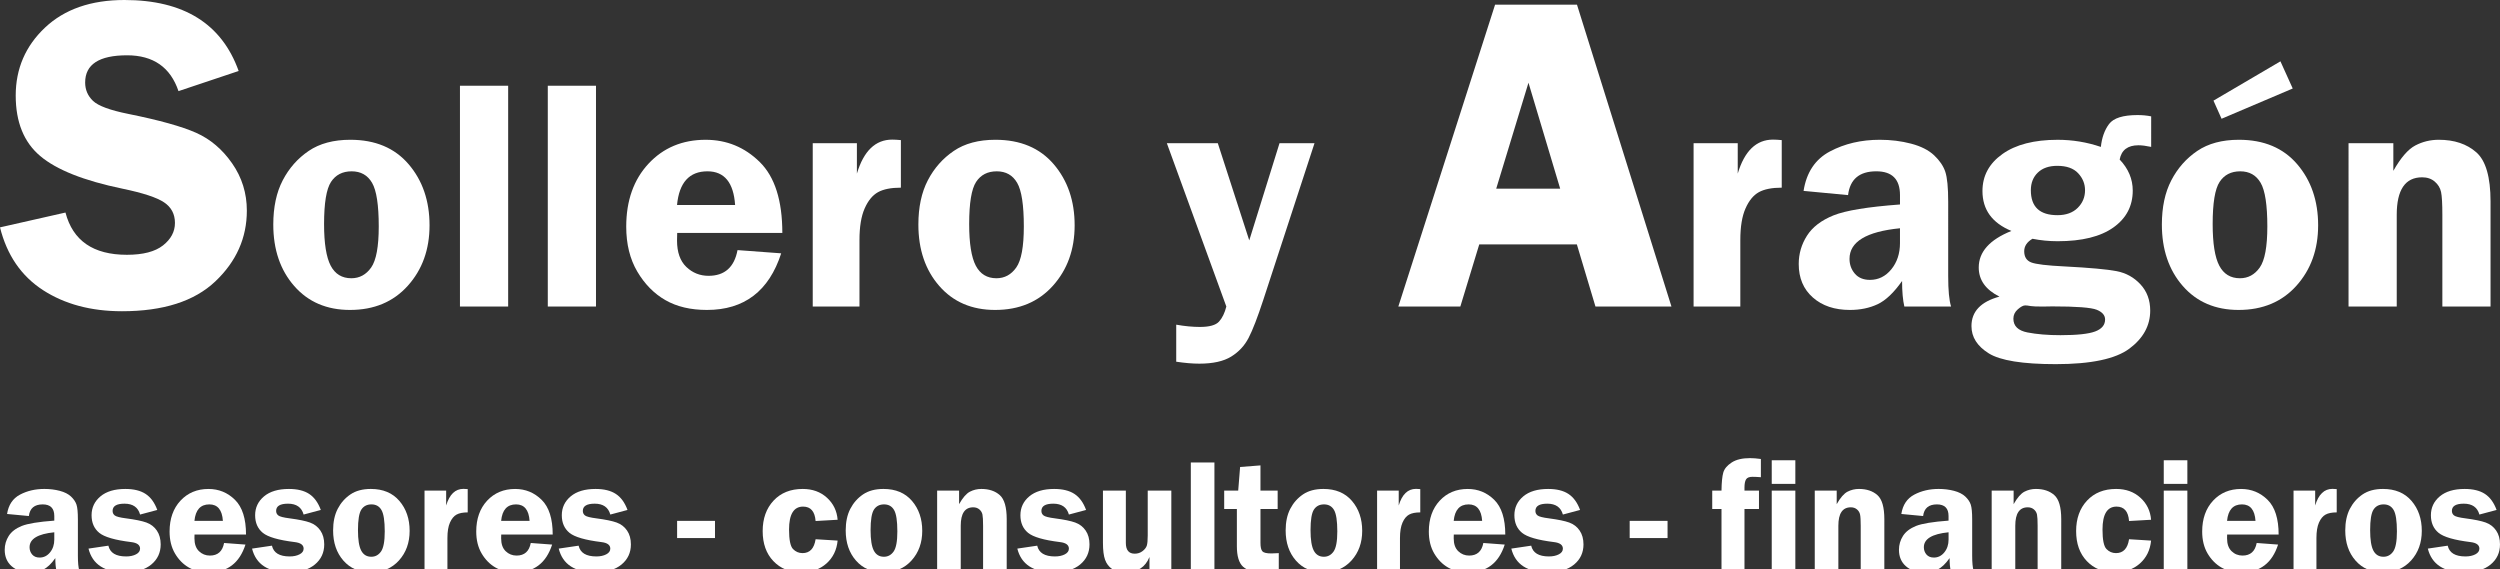
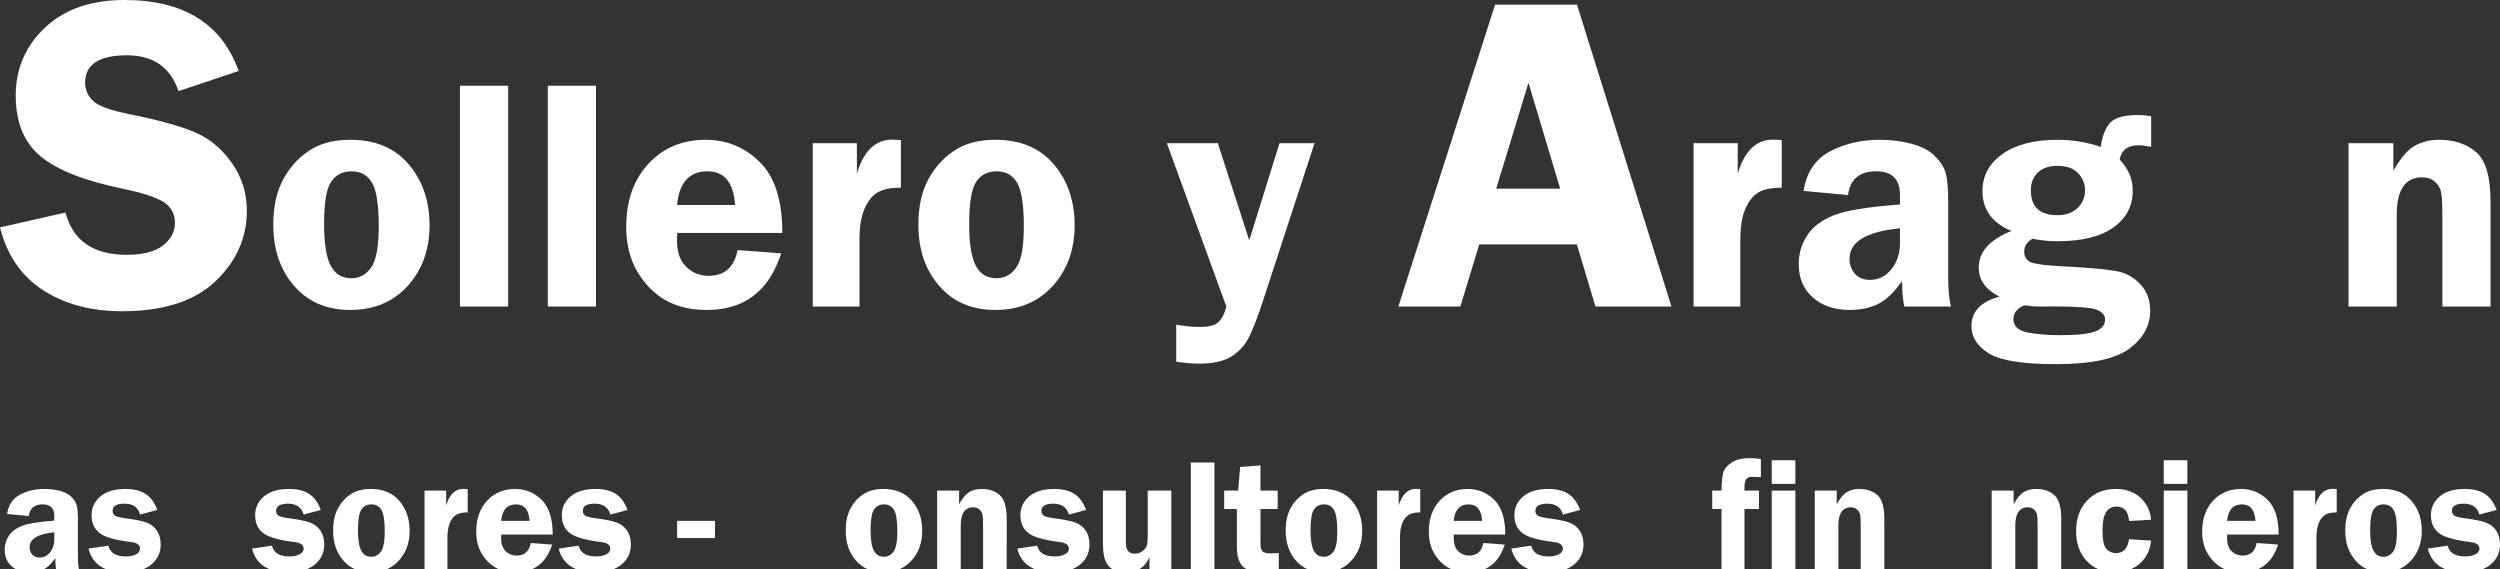
<svg xmlns="http://www.w3.org/2000/svg" version="1.1" id="Capa_1" x="0px" y="0px" width="221.016px" height="50.343px" viewBox="0 0 221.016 50.343" xml:space="preserve">
  <rect x="0" y="0" width="221.016" height="50.343" fill="#333333" stroke="none" />
  <g>
    <g>
      <path fill="#FFFFFF" d="M21.099,6.276l-5.319,1.78c-0.715-2.111-2.23-3.167-4.545-3.167c-2.471,0-3.707,0.802-3.707,2.405    c0,0.639,0.23,1.18,0.693,1.624c0.462,0.443,1.507,0.828,3.134,1.155c2.721,0.549,4.712,1.104,5.975,1.664    c1.263,0.561,2.327,1.463,3.193,2.707c0.866,1.245,1.299,2.636,1.299,4.175c0,2.41-0.928,4.496-2.784,6.256    c-1.856,1.76-4.607,2.64-8.254,2.64c-2.736,0-5.063-0.623-6.985-1.868C1.878,24.401,0.612,22.552,0,20.101l5.788-1.311    c0.651,2.491,2.459,3.735,5.425,3.735c1.431,0,2.498-0.276,3.2-0.831c0.702-0.554,1.054-1.215,1.054-1.984    c0-0.782-0.319-1.389-0.957-1.818c-0.638-0.431-1.868-0.835-3.69-1.214c-3.397-0.704-5.819-1.665-7.264-2.885    c-1.445-1.219-2.167-3.001-2.167-5.347c0-2.373,0.862-4.374,2.587-6.003C5.702,0.815,8.043,0,11,0    C16.234,0,19.601,2.092,21.099,6.276z" />
      <path fill="#FFFFFF" d="M30.974,12.357c2.2,0,3.916,0.721,5.149,2.16s1.851,3.241,1.851,5.405c0,2.137-0.641,3.916-1.922,5.342    s-2.983,2.137-5.107,2.137c-2.057,0-3.702-0.704-4.935-2.116c-1.234-1.41-1.85-3.221-1.85-5.434c0-1.535,0.278-2.839,0.835-3.91    c0.558-1.073,1.322-1.938,2.293-2.597C28.259,12.686,29.488,12.357,30.974,12.357z M31.088,15.146    c-0.808,0-1.416,0.313-1.825,0.937c-0.409,0.625-0.613,1.867-0.613,3.726c0,1.707,0.195,2.932,0.584,3.676    c0.39,0.743,0.999,1.114,1.826,1.114c0.722,0,1.307-0.316,1.754-0.95c0.446-0.634,0.67-1.843,0.67-3.626    c0-1.896-0.197-3.184-0.591-3.86C32.498,15.484,31.896,15.146,31.088,15.146z" />
      <path fill="#FFFFFF" d="M40.663,27.102V7.582h4.261v19.52H40.663z" />
      <path fill="#FFFFFF" d="M48.428,27.102V7.582h4.261v19.52H48.428z" />
      <path fill="#FFFFFF" d="M69.163,20.595h-9.295c-0.009,0.257-0.014,0.481-0.014,0.672c0,1.029,0.274,1.807,0.822,2.332    c0.548,0.523,1.204,0.785,1.966,0.785c1.42,0,2.274-0.758,2.56-2.273l3.861,0.285c-1.078,3.337-3.266,5.005-6.564,5.005    c-1.439,0-2.662-0.287-3.668-0.864c-1.006-0.576-1.835-1.418-2.488-2.523c-0.653-1.107-0.98-2.432-0.98-3.976    c0-2.298,0.656-4.153,1.966-5.563c1.311-1.41,2.997-2.117,5.056-2.117c1.858,0,3.453,0.656,4.783,1.967    C68.498,15.634,69.163,17.725,69.163,20.595z M59.854,18.121h5.134c-0.134-1.982-0.948-2.975-2.445-2.975    C60.94,15.146,60.044,16.138,59.854,18.121z" />
      <path fill="#FFFFFF" d="M75.984,27.102h-4.133V12.658h3.904v2.689c0.601-2.003,1.639-3.004,3.117-3.004    c0.209,0,0.467,0.014,0.772,0.043v4.204c-0.868,0-1.542,0.134-2.023,0.4c-0.482,0.268-0.875,0.747-1.18,1.438    c-0.305,0.689-0.458,1.622-0.458,2.794V27.102z" />
      <path fill="#FFFFFF" d="M88.004,12.357c2.2,0,3.917,0.721,5.15,2.16c1.233,1.439,1.851,3.241,1.851,5.405    c0,2.137-0.642,3.916-1.922,5.342c-1.281,1.426-2.984,2.137-5.107,2.137c-2.057,0-3.702-0.704-4.936-2.116    c-1.233-1.41-1.85-3.221-1.85-5.434c0-1.535,0.279-2.839,0.835-3.91c0.557-1.073,1.322-1.938,2.293-2.597    S86.519,12.357,88.004,12.357z M88.119,15.146c-0.808,0-1.417,0.313-1.825,0.937c-0.409,0.625-0.613,1.867-0.613,3.726    c0,1.707,0.195,2.932,0.584,3.676c0.39,0.743,0.998,1.114,1.826,1.114c0.722,0,1.306-0.316,1.753-0.95    c0.447-0.634,0.669-1.843,0.669-3.626c0-1.896-0.197-3.184-0.591-3.86C89.528,15.484,88.926,15.146,88.119,15.146z" />
      <path fill="#FFFFFF" d="M116.212,12.658l-4.529,13.856c-0.506,1.544-0.938,2.662-1.296,3.353c-0.357,0.691-0.873,1.246-1.545,1.66    c-0.673,0.415-1.61,0.623-2.811,0.623c-0.601,0-1.283-0.058-2.045-0.173v-3.273c0.754,0.134,1.453,0.2,2.093,0.2    c0.841,0,1.405-0.157,1.691-0.473c0.287-0.315,0.502-0.759,0.646-1.332l-5.26-14.441h4.505l2.781,8.595l2.676-8.595H116.212z" />
      <path fill="#FFFFFF" d="M139.414,0.41l8.354,26.692h-6.719l-1.645-5.496h-8.629l-1.673,5.496h-5.482l8.555-26.692H139.414z     M132.275,16.679h5.655l-2.803-9.366L132.275,16.679z" />
      <path fill="#FFFFFF" d="M153.856,27.102h-4.132V12.658h3.903v2.689c0.6-2.003,1.64-3.004,3.117-3.004    c0.21,0,0.467,0.014,0.773,0.043v4.204c-0.867,0-1.542,0.134-2.024,0.4c-0.481,0.268-0.875,0.747-1.179,1.438    c-0.306,0.689-0.458,1.622-0.458,2.794V27.102z" />
      <path fill="#FFFFFF" d="M172.489,27.102h-4.132c-0.133-0.573-0.201-1.326-0.201-2.261c-0.723,1.03-1.444,1.715-2.163,2.054    c-0.718,0.337-1.534,0.506-2.448,0.506c-1.352,0-2.444-0.365-3.276-1.1c-0.834-0.734-1.25-1.722-1.25-2.961    c0-0.905,0.243-1.74,0.729-2.502c0.485-0.764,1.266-1.36,2.34-1.795c1.077-0.435,3.037-0.755,5.883-0.966v-0.829    c0-1.402-0.698-2.103-2.096-2.103c-1.492,0-2.324,0.7-2.495,2.103l-3.933-0.372c0.258-1.64,1.035-2.803,2.332-3.489    c1.296-0.687,2.764-1.03,4.404-1.03c0.982,0,1.906,0.115,2.774,0.344c0.869,0.229,1.544,0.572,2.032,1.029    c0.485,0.458,0.814,0.942,0.986,1.452c0.171,0.51,0.258,1.398,0.258,2.667V24.4C172.232,25.658,172.317,26.558,172.489,27.102z     M167.97,20.18c-2.975,0.295-4.461,1.196-4.461,2.703c0,0.505,0.156,0.941,0.47,1.308c0.314,0.368,0.761,0.552,1.34,0.552    c0.751,0,1.38-0.313,1.889-0.937c0.507-0.625,0.762-1.396,0.762-2.311V20.18z" />
      <path fill="#FFFFFF" d="M190.18,12.987c-0.449-0.096-0.826-0.144-1.131-0.144c-0.942,0-1.496,0.421-1.658,1.26    c0.772,0.81,1.157,1.725,1.157,2.745c0,1.363-0.569,2.45-1.709,3.26c-1.139,0.812-2.78,1.217-4.926,1.217    c-0.762,0-1.506-0.072-2.231-0.217c-0.486,0.286-0.729,0.653-0.729,1.102c0,0.496,0.204,0.826,0.614,0.987    c0.41,0.162,1.398,0.282,2.961,0.357c2.221,0.115,3.752,0.254,4.59,0.416c0.84,0.161,1.545,0.553,2.117,1.173    c0.571,0.619,0.857,1.391,0.857,2.316c0,1.325-0.613,2.445-1.837,3.359c-1.226,0.916-3.396,1.374-6.514,1.374    c-2.927,0-4.9-0.318-5.92-0.952c-1.021-0.636-1.531-1.438-1.531-2.413c0-1.288,0.824-2.156,2.474-2.605    c-1.22-0.61-1.831-1.468-1.831-2.574c0-1.382,0.963-2.46,2.889-3.232c-1.707-0.704-2.56-1.881-2.56-3.528    c0-1.344,0.588-2.434,1.766-3.272c1.177-0.838,2.805-1.258,4.883-1.258c1.315,0,2.589,0.211,3.818,0.63    c0.087-0.819,0.328-1.494,0.723-2.022c0.395-0.53,1.236-0.794,2.523-0.794c0.42,0,0.82,0.037,1.202,0.114V12.987z M179.04,27    c-0.172,0-0.389,0.115-0.65,0.344c-0.263,0.229-0.394,0.506-0.394,0.829c0,0.648,0.414,1.054,1.245,1.217    c0.829,0.162,1.801,0.242,2.917,0.242c1.458,0,2.48-0.108,3.066-0.328c0.586-0.221,0.88-0.573,0.88-1.059    c0-0.372-0.246-0.658-0.736-0.858c-0.492-0.2-1.801-0.299-3.926-0.299l-0.858,0.014c-0.524,0-0.877-0.014-1.058-0.043    C179.325,27.02,179.163,27,179.04,27z M181.878,14.661c-0.731,0-1.304,0.197-1.718,0.594c-0.413,0.396-0.62,0.917-0.62,1.564    c0,1.47,0.783,2.204,2.352,2.204c0.76,0,1.357-0.216,1.79-0.646c0.432-0.428,0.649-0.948,0.649-1.559    c0-0.572-0.206-1.074-0.614-1.508C183.309,14.876,182.696,14.661,181.878,14.661z" />
-       <path fill="#FFFFFF" d="M197.937,12.357c2.201,0,3.917,0.721,5.15,2.16s1.851,3.241,1.851,5.405c0,2.137-0.642,3.916-1.922,5.342    c-1.281,1.426-2.983,2.137-5.107,2.137c-2.057,0-3.702-0.704-4.936-2.116c-1.233-1.41-1.85-3.221-1.85-5.434    c0-1.535,0.277-2.839,0.835-3.91c0.558-1.073,1.322-1.938,2.293-2.597C195.223,12.686,196.451,12.357,197.937,12.357z     M198.051,15.146c-0.808,0-1.416,0.313-1.824,0.937c-0.41,0.625-0.613,1.867-0.613,3.726c0,1.707,0.194,2.932,0.584,3.676    c0.39,0.743,0.998,1.114,1.826,1.114c0.721,0,1.306-0.316,1.753-0.95s0.67-1.843,0.67-3.626c0-1.896-0.197-3.184-0.592-3.86    C199.46,15.484,198.859,15.146,198.051,15.146z M201.605,5.422l1.087,2.402l-6.292,2.675l-0.715-1.602L201.605,5.422z" />
      <path fill="#FFFFFF" d="M220.181,27.102h-4.261v-8.108c0-0.982-0.038-1.654-0.114-2.018c-0.077-0.361-0.263-0.669-0.559-0.922    c-0.295-0.252-0.667-0.379-1.115-0.379c-1.497,0-2.245,1.105-2.245,3.318v8.108h-4.261V12.658h3.961v2.445    c0.657-1.163,1.306-1.911,1.945-2.244c0.638-0.334,1.329-0.502,2.072-0.502c1.374,0,2.479,0.37,3.318,1.109    c0.839,0.739,1.258,2.19,1.258,4.354V27.102z" />
    </g>
    <g>
      <path fill="#FFFFFF" d="M7.013,50.448H4.989c-0.066-0.281-0.098-0.649-0.098-1.107c-0.354,0.504-0.708,0.84-1.06,1.005    c-0.351,0.166-0.751,0.249-1.199,0.249c-0.662,0-1.197-0.18-1.605-0.539c-0.408-0.359-0.611-0.844-0.611-1.45    c0-0.443,0.119-0.852,0.356-1.226c0.238-0.373,0.62-0.667,1.147-0.88c0.527-0.212,1.487-0.37,2.881-0.473v-0.406    c0-0.687-0.343-1.029-1.027-1.029c-0.73,0-1.138,0.343-1.222,1.029l-1.926-0.182c0.125-0.804,0.506-1.373,1.142-1.709    c0.635-0.337,1.354-0.504,2.157-0.504c0.481,0,0.934,0.056,1.359,0.167c0.425,0.113,0.756,0.281,0.995,0.504    c0.238,0.225,0.399,0.462,0.483,0.712c0.084,0.25,0.125,0.686,0.125,1.307v3.207C6.886,49.74,6.929,50.181,7.013,50.448z     M4.8,47.057c-1.457,0.145-2.186,0.585-2.186,1.323c0,0.248,0.077,0.461,0.23,0.642c0.154,0.179,0.373,0.27,0.657,0.27    c0.368,0,0.676-0.153,0.925-0.46C4.675,48.527,4.8,48.15,4.8,47.701V47.057z" />
      <path fill="#FFFFFF" d="M13.905,45.083l-1.52,0.406c-0.178-0.641-0.637-0.961-1.38-0.961c-0.701,0-1.051,0.213-1.051,0.64    c0,0.168,0.064,0.302,0.192,0.402c0.128,0.102,0.463,0.187,1.005,0.256c0.808,0.106,1.406,0.229,1.793,0.369    c0.388,0.141,0.695,0.377,0.921,0.708s0.34,0.739,0.34,1.227c0,0.728-0.277,1.32-0.831,1.778    c-0.553,0.457-1.327,0.687-2.322,0.687c-1.802,0-2.879-0.698-3.229-2.095l1.758-0.259c0.145,0.636,0.667,0.952,1.569,0.952    c0.346,0,0.637-0.062,0.875-0.187c0.238-0.123,0.357-0.291,0.357-0.501c0-0.327-0.264-0.521-0.792-0.582    c-1.429-0.176-2.369-0.449-2.819-0.82c-0.451-0.372-0.676-0.889-0.676-1.552c0-0.673,0.261-1.228,0.785-1.668    c0.523-0.438,1.255-0.657,2.199-0.657c0.748,0,1.345,0.146,1.793,0.44C13.324,43.961,13.667,44.433,13.905,45.083z" />
-       <path fill="#FFFFFF" d="M21.75,47.259h-4.553c-0.004,0.127-0.007,0.236-0.007,0.33c0,0.504,0.134,0.884,0.403,1.142    c0.269,0.257,0.589,0.385,0.963,0.385c0.696,0,1.114-0.371,1.254-1.113l1.891,0.141c-0.528,1.634-1.6,2.451-3.215,2.451    c-0.705,0-1.304-0.141-1.796-0.424c-0.493-0.283-0.899-0.694-1.219-1.236c-0.319-0.542-0.479-1.19-0.479-1.946    c0-1.126,0.321-2.035,0.963-2.727c0.642-0.689,1.467-1.035,2.476-1.035c0.91,0,1.691,0.321,2.343,0.962    C21.424,44.831,21.75,45.855,21.75,47.259z M17.19,46.048h2.515c-0.065-0.971-0.464-1.457-1.198-1.457    C17.723,44.591,17.284,45.078,17.19,46.048z" />
      <path fill="#FFFFFF" d="M28.362,45.083l-1.52,0.406c-0.177-0.641-0.638-0.961-1.38-0.961c-0.7,0-1.05,0.213-1.05,0.64    c0,0.168,0.064,0.302,0.193,0.402c0.128,0.102,0.463,0.187,1.005,0.256c0.808,0.106,1.405,0.229,1.793,0.369    c0.387,0.141,0.695,0.377,0.921,0.708c0.227,0.331,0.34,0.739,0.34,1.227c0,0.728-0.276,1.32-0.83,1.778    c-0.554,0.457-1.328,0.687-2.322,0.687c-1.803,0-2.879-0.698-3.229-2.095l1.758-0.259c0.145,0.636,0.667,0.952,1.569,0.952    c0.346,0,0.637-0.062,0.875-0.187c0.238-0.123,0.357-0.291,0.357-0.501c0-0.327-0.264-0.521-0.792-0.582    c-1.429-0.176-2.369-0.449-2.819-0.82c-0.451-0.372-0.676-0.889-0.676-1.552c0-0.673,0.262-1.228,0.785-1.668    c0.523-0.438,1.256-0.657,2.2-0.657c0.747,0,1.345,0.146,1.793,0.44C27.78,43.961,28.124,44.433,28.362,45.083z" />
      <path fill="#FFFFFF" d="M32.786,43.226c1.077,0,1.918,0.353,2.522,1.058c0.604,0.704,0.906,1.588,0.906,2.646    c0,1.047-0.313,1.918-0.941,2.616c-0.627,0.698-1.461,1.048-2.501,1.048c-1.007,0-1.813-0.346-2.417-1.037    s-0.906-1.578-0.906-2.662c0-0.751,0.136-1.39,0.409-1.915c0.272-0.525,0.647-0.949,1.123-1.271    C31.456,43.386,32.058,43.226,32.786,43.226z M32.841,44.591c-0.396,0-0.693,0.153-0.894,0.458c-0.2,0.307-0.3,0.915-0.3,1.825    c0,0.836,0.095,1.437,0.286,1.801s0.489,0.546,0.894,0.546c0.354,0,0.64-0.155,0.859-0.466c0.219-0.311,0.328-0.902,0.328-1.775    c0-0.93-0.097-1.561-0.29-1.891C33.532,44.757,33.237,44.591,32.841,44.591z" />
      <path fill="#FFFFFF" d="M39.555,50.448h-2.024v-7.075h1.912v1.317c0.294-0.981,0.804-1.471,1.527-1.471    c0.103,0,0.229,0.007,0.378,0.021v2.059c-0.425,0-0.755,0.065-0.991,0.197c-0.236,0.13-0.428,0.365-0.578,0.704    c-0.15,0.337-0.224,0.795-0.224,1.368V50.448z" />
      <path fill="#FFFFFF" d="M48.863,47.259h-4.552c-0.004,0.127-0.007,0.236-0.007,0.33c0,0.504,0.134,0.884,0.402,1.142    c0.269,0.257,0.59,0.385,0.963,0.385c0.695,0,1.114-0.371,1.253-1.113l1.891,0.141c-0.528,1.634-1.599,2.451-3.215,2.451    c-0.705,0-1.304-0.141-1.796-0.424c-0.493-0.283-0.899-0.694-1.219-1.236c-0.32-0.542-0.48-1.19-0.48-1.946    c0-1.126,0.321-2.035,0.963-2.727c0.643-0.689,1.468-1.035,2.476-1.035c0.911,0,1.692,0.321,2.343,0.962    C48.538,44.831,48.863,45.855,48.863,47.259z M44.304,46.048h2.515c-0.066-0.971-0.465-1.457-1.198-1.457    C44.836,44.591,44.397,45.078,44.304,46.048z" />
      <path fill="#FFFFFF" d="M55.476,45.083l-1.52,0.406c-0.178-0.641-0.637-0.961-1.38-0.961c-0.701,0-1.051,0.213-1.051,0.64    c0,0.168,0.064,0.302,0.192,0.402c0.128,0.102,0.463,0.187,1.005,0.256c0.808,0.106,1.406,0.229,1.793,0.369    c0.388,0.141,0.695,0.377,0.921,0.708c0.226,0.331,0.339,0.739,0.339,1.227c0,0.728-0.276,1.32-0.83,1.778    c-0.553,0.457-1.327,0.687-2.322,0.687c-1.802,0-2.879-0.698-3.229-2.095l1.758-0.259c0.145,0.636,0.668,0.952,1.569,0.952    c0.345,0,0.637-0.062,0.875-0.187c0.238-0.123,0.357-0.291,0.357-0.501c0-0.327-0.264-0.521-0.792-0.582    c-1.429-0.176-2.369-0.449-2.819-0.82c-0.451-0.372-0.676-0.889-0.676-1.552c0-0.673,0.261-1.228,0.784-1.668    c0.523-0.438,1.256-0.657,2.199-0.657c0.747,0,1.345,0.146,1.793,0.44C54.895,43.961,55.238,44.433,55.476,45.083z" />
      <path fill="#FFFFFF" d="M59.861,46.048h3.348v1.52h-3.348V46.048z" />
-       <path fill="#FFFFFF" d="M74.051,47.792c-0.08,0.836-0.41,1.512-0.991,2.027c-0.582,0.516-1.332,0.774-2.252,0.774    c-0.999,0-1.813-0.331-2.441-0.992c-0.628-0.659-0.942-1.544-0.942-2.65s0.321-2.005,0.963-2.693    c0.643-0.688,1.5-1.032,2.574-1.032c0.864,0,1.58,0.258,2.147,0.777c0.567,0.518,0.881,1.167,0.942,1.947l-1.947,0.111    c-0.066-0.85-0.435-1.274-1.107-1.274c-0.826,0-1.24,0.678-1.24,2.031c0,0.9,0.116,1.474,0.347,1.717    c0.231,0.241,0.513,0.364,0.845,0.364c0.644,0,1.029-0.41,1.156-1.227L74.051,47.792z" />
      <path fill="#FFFFFF" d="M78.104,43.226c1.078,0,1.918,0.353,2.522,1.058c0.604,0.704,0.906,1.588,0.906,2.646    c0,1.047-0.314,1.918-0.942,2.616c-0.626,0.698-1.461,1.048-2.501,1.048c-1.007,0-1.813-0.346-2.417-1.037    s-0.906-1.578-0.906-2.662c0-0.751,0.136-1.39,0.409-1.915s0.647-0.949,1.123-1.271S77.376,43.226,78.104,43.226z M78.159,44.591    c-0.396,0-0.694,0.153-0.894,0.458c-0.2,0.307-0.3,0.915-0.3,1.825c0,0.836,0.095,1.437,0.286,1.801s0.489,0.546,0.894,0.546    c0.354,0,0.64-0.155,0.859-0.466c0.219-0.311,0.328-0.902,0.328-1.775c0-0.93-0.097-1.561-0.29-1.891    C78.849,44.757,78.555,44.591,78.159,44.591z" />
      <path fill="#FFFFFF" d="M88.998,50.448h-2.087v-3.973c0-0.48-0.019-0.81-0.056-0.986c-0.038-0.179-0.128-0.329-0.273-0.453    c-0.145-0.123-0.327-0.186-0.546-0.186c-0.733,0-1.1,0.542-1.1,1.625v3.973h-2.087v-7.075h1.94v1.197    c0.322-0.569,0.64-0.936,0.953-1.1c0.313-0.163,0.651-0.244,1.016-0.244c0.672,0,1.214,0.18,1.625,0.542s0.616,1.073,0.616,2.134    V50.448z" />
      <path fill="#FFFFFF" d="M96.017,45.083l-1.52,0.406c-0.177-0.641-0.637-0.961-1.38-0.961c-0.7,0-1.051,0.213-1.051,0.64    c0,0.168,0.064,0.302,0.193,0.402c0.128,0.102,0.463,0.187,1.005,0.256c0.808,0.106,1.405,0.229,1.793,0.369    c0.388,0.141,0.695,0.377,0.921,0.708c0.227,0.331,0.34,0.739,0.34,1.227c0,0.728-0.277,1.32-0.83,1.778    c-0.554,0.457-1.328,0.687-2.322,0.687c-1.802,0-2.879-0.698-3.229-2.095l1.758-0.259c0.145,0.636,0.668,0.952,1.569,0.952    c0.345,0,0.637-0.062,0.875-0.187c0.238-0.123,0.357-0.291,0.357-0.501c0-0.327-0.264-0.521-0.792-0.582    c-1.429-0.176-2.368-0.449-2.819-0.82c-0.45-0.372-0.675-0.889-0.675-1.552c0-0.673,0.261-1.228,0.784-1.668    c0.522-0.438,1.256-0.657,2.199-0.657c0.747,0,1.345,0.146,1.793,0.44C95.435,43.961,95.779,44.433,96.017,45.083z" />
      <path fill="#FFFFFF" d="M103.553,43.373v7.075h-1.933v-1.206c-0.364,0.902-1.06,1.353-2.087,1.353    c-0.532,0-0.941-0.099-1.226-0.298c-0.285-0.198-0.489-0.47-0.613-0.813c-0.124-0.344-0.186-0.839-0.186-1.488v-4.623h2.024v4.623    c0,0.635,0.262,0.953,0.784,0.953c0.267,0,0.498-0.077,0.694-0.229s0.321-0.314,0.375-0.486c0.054-0.174,0.081-0.469,0.081-0.89    v-3.972H103.553z" />
      <path fill="#FFFFFF" d="M105.276,50.448v-9.562h2.087v9.562H105.276z" />
      <path fill="#FFFFFF" d="M111.434,44.998v2.99c0,0.374,0.055,0.624,0.167,0.75c0.112,0.126,0.375,0.189,0.788,0.189    c0.191,0,0.412-0.009,0.663-0.027v1.548c-0.607,0.103-1.043,0.153-1.31,0.153c-0.869,0-1.485-0.166-1.849-0.5    s-0.546-0.938-0.546-1.812v-3.292h-1.121v-1.625h1.239l0.168-2.087l1.8-0.141v2.228h1.52v1.625H111.434z" />
      <path fill="#FFFFFF" d="M116.999,43.226c1.078,0,1.918,0.353,2.522,1.058c0.604,0.704,0.906,1.588,0.906,2.646    c0,1.047-0.314,1.918-0.941,2.616c-0.628,0.698-1.462,1.048-2.502,1.048c-1.007,0-1.814-0.346-2.418-1.037    c-0.604-0.691-0.906-1.578-0.906-2.662c0-0.751,0.137-1.39,0.409-1.915c0.273-0.525,0.647-0.949,1.123-1.271    C115.669,43.386,116.27,43.226,116.999,43.226z M117.054,44.591c-0.396,0-0.694,0.153-0.894,0.458    c-0.202,0.307-0.3,0.915-0.3,1.825c0,0.836,0.095,1.437,0.286,1.801s0.489,0.546,0.894,0.546c0.354,0,0.64-0.155,0.859-0.466    c0.218-0.311,0.328-0.902,0.328-1.775c0-0.93-0.097-1.561-0.289-1.891C117.745,44.757,117.45,44.591,117.054,44.591z" />
      <path fill="#FFFFFF" d="M123.768,50.448h-2.024v-7.075h1.912v1.317c0.294-0.981,0.803-1.471,1.527-1.471    c0.103,0,0.229,0.007,0.378,0.021v2.059c-0.425,0-0.755,0.065-0.992,0.197c-0.236,0.13-0.428,0.365-0.578,0.704    c-0.149,0.337-0.224,0.795-0.224,1.368V50.448z" />
      <path fill="#FFFFFF" d="M133.077,47.259h-4.553c-0.004,0.127-0.007,0.236-0.007,0.33c0,0.504,0.134,0.884,0.403,1.142    c0.269,0.257,0.589,0.385,0.963,0.385c0.696,0,1.114-0.371,1.254-1.113l1.891,0.141c-0.527,1.634-1.6,2.451-3.215,2.451    c-0.705,0-1.304-0.141-1.797-0.424c-0.492-0.283-0.898-0.694-1.219-1.236c-0.32-0.542-0.479-1.19-0.479-1.946    c0-1.126,0.321-2.035,0.963-2.727c0.642-0.689,1.467-1.035,2.476-1.035c0.911,0,1.692,0.321,2.344,0.962    C132.751,44.831,133.077,45.855,133.077,47.259z M128.517,46.048h2.515c-0.065-0.971-0.465-1.457-1.198-1.457    C129.049,44.591,128.61,45.078,128.517,46.048z" />
      <path fill="#FFFFFF" d="M139.689,45.083l-1.52,0.406c-0.178-0.641-0.637-0.961-1.38-0.961c-0.7,0-1.05,0.213-1.05,0.64    c0,0.168,0.064,0.302,0.192,0.402c0.128,0.102,0.463,0.187,1.005,0.256c0.808,0.106,1.406,0.229,1.793,0.369    c0.388,0.141,0.695,0.377,0.921,0.708s0.34,0.739,0.34,1.227c0,0.728-0.277,1.32-0.83,1.778c-0.553,0.457-1.327,0.687-2.322,0.687    c-1.802,0-2.879-0.698-3.229-2.095l1.758-0.259c0.145,0.636,0.667,0.952,1.569,0.952c0.346,0,0.638-0.062,0.875-0.187    c0.239-0.123,0.357-0.291,0.357-0.501c0-0.327-0.264-0.521-0.792-0.582c-1.429-0.176-2.369-0.449-2.819-0.82    c-0.451-0.372-0.676-0.889-0.676-1.552c0-0.673,0.261-1.228,0.785-1.668c0.523-0.438,1.256-0.657,2.2-0.657    c0.747,0,1.345,0.146,1.792,0.44C139.107,43.961,139.451,44.433,139.689,45.083z" />
-       <path fill="#FFFFFF" d="M144.074,46.048h3.348v1.52h-3.348V46.048z" />
+       <path fill="#FFFFFF" d="M144.074,46.048h3.348v1.52V46.048z" />
      <path fill="#FFFFFF" d="M154.223,44.998v5.45h-2.031v-5.45h-0.82v-1.625h0.82c0.009-0.729,0.062-1.26,0.157-1.594    c0.096-0.334,0.342-0.631,0.739-0.889c0.397-0.26,0.937-0.389,1.619-0.389c0.28,0,0.602,0.025,0.966,0.076v1.611    c-0.299-0.023-0.546-0.035-0.742-0.035c-0.285,0-0.475,0.074-0.567,0.225c-0.094,0.149-0.141,0.393-0.141,0.728v0.267h1.282v1.625    H154.223z" />
      <path fill="#FFFFFF" d="M158.72,40.69v2.088h-2.087V40.69H158.72z M158.72,43.373v7.075h-2.087v-7.075H158.72z" />
      <path fill="#FFFFFF" d="M166.586,50.448h-2.087v-3.973c0-0.48-0.019-0.81-0.057-0.986c-0.037-0.179-0.128-0.329-0.273-0.453    c-0.145-0.123-0.327-0.186-0.546-0.186c-0.733,0-1.1,0.542-1.1,1.625v3.973h-2.087v-7.075h1.94v1.197    c0.322-0.569,0.64-0.936,0.953-1.1c0.313-0.163,0.651-0.244,1.016-0.244c0.672,0,1.214,0.18,1.625,0.542    c0.412,0.362,0.617,1.073,0.617,2.134V50.448z" />
-       <path fill="#FFFFFF" d="M174.479,50.448h-2.024c-0.065-0.281-0.098-0.649-0.098-1.107c-0.355,0.504-0.708,0.84-1.061,1.005    c-0.351,0.166-0.751,0.249-1.199,0.249c-0.662,0-1.197-0.18-1.605-0.539c-0.409-0.359-0.612-0.844-0.612-1.45    c0-0.443,0.119-0.852,0.356-1.226c0.238-0.373,0.62-0.667,1.147-0.88c0.527-0.212,1.487-0.37,2.881-0.473v-0.406    c0-0.687-0.342-1.029-1.027-1.029c-0.731,0-1.138,0.343-1.221,1.029l-1.926-0.182c0.126-0.804,0.507-1.373,1.142-1.709    c0.636-0.337,1.355-0.504,2.158-0.504c0.481,0,0.934,0.056,1.359,0.167c0.425,0.113,0.756,0.281,0.995,0.504    c0.238,0.225,0.399,0.462,0.483,0.712c0.084,0.25,0.126,0.686,0.126,1.307v3.207C174.354,49.74,174.395,50.181,174.479,50.448z     M172.266,47.057c-1.457,0.145-2.185,0.585-2.185,1.323c0,0.248,0.076,0.461,0.229,0.642c0.154,0.179,0.373,0.27,0.657,0.27    c0.367,0,0.675-0.153,0.925-0.46c0.249-0.305,0.374-0.682,0.374-1.131V47.057z" />
      <path fill="#FFFFFF" d="M182.226,50.448h-2.087v-3.973c0-0.48-0.019-0.81-0.056-0.986c-0.037-0.179-0.129-0.329-0.273-0.453    c-0.145-0.123-0.327-0.186-0.546-0.186c-0.733,0-1.1,0.542-1.1,1.625v3.973h-2.087v-7.075h1.94v1.197    c0.322-0.569,0.64-0.936,0.953-1.1c0.313-0.163,0.652-0.244,1.015-0.244c0.673,0,1.215,0.18,1.625,0.542s0.616,1.073,0.616,2.134    V50.448z" />
      <path fill="#FFFFFF" d="M190.169,47.792c-0.08,0.836-0.41,1.512-0.991,2.027c-0.582,0.516-1.332,0.774-2.252,0.774    c-0.999,0-1.813-0.331-2.441-0.992c-0.628-0.659-0.942-1.544-0.942-2.65s0.321-2.005,0.963-2.693    c0.642-0.688,1.5-1.032,2.574-1.032c0.863,0,1.579,0.258,2.146,0.777c0.567,0.518,0.881,1.167,0.942,1.947l-1.947,0.111    c-0.065-0.85-0.435-1.274-1.106-1.274c-0.827,0-1.24,0.678-1.24,2.031c0,0.9,0.115,1.474,0.347,1.717    c0.231,0.241,0.513,0.364,0.844,0.364c0.645,0,1.03-0.41,1.156-1.227L190.169,47.792z" />
      <path fill="#FFFFFF" d="M193.377,40.69v2.088h-2.087V40.69H193.377z M193.377,43.373v7.075h-2.087v-7.075H193.377z" />
      <path fill="#FFFFFF" d="M201.446,47.259h-4.553c-0.004,0.127-0.007,0.236-0.007,0.33c0,0.504,0.134,0.884,0.403,1.142    c0.268,0.257,0.589,0.385,0.963,0.385c0.695,0,1.113-0.371,1.253-1.113l1.892,0.141c-0.527,1.634-1.599,2.451-3.215,2.451    c-0.705,0-1.304-0.141-1.797-0.424c-0.492-0.283-0.898-0.694-1.219-1.236c-0.319-0.542-0.479-1.19-0.479-1.946    c0-1.126,0.321-2.035,0.963-2.727c0.643-0.689,1.468-1.035,2.477-1.035c0.91,0,1.691,0.321,2.343,0.962    C201.121,44.831,201.446,45.855,201.446,47.259z M196.886,46.048h2.515c-0.065-0.971-0.465-1.457-1.197-1.457    C197.419,44.591,196.98,45.078,196.886,46.048z" />
      <path fill="#FFFFFF" d="M204.788,50.448h-2.024v-7.075h1.912v1.317c0.294-0.981,0.804-1.471,1.526-1.471    c0.104,0,0.229,0.007,0.379,0.021v2.059c-0.425,0-0.756,0.065-0.991,0.197c-0.236,0.13-0.429,0.365-0.578,0.704    c-0.149,0.337-0.224,0.795-0.224,1.368V50.448z" />
      <path fill="#FFFFFF" d="M210.674,43.226c1.077,0,1.918,0.353,2.522,1.058c0.604,0.704,0.906,1.588,0.906,2.646    c0,1.047-0.314,1.918-0.94,2.616c-0.629,0.698-1.462,1.048-2.502,1.048c-1.008,0-1.814-0.346-2.418-1.037    c-0.604-0.691-0.906-1.578-0.906-2.662c0-0.751,0.137-1.39,0.409-1.915c0.273-0.525,0.647-0.949,1.123-1.271    C209.345,43.386,209.946,43.226,210.674,43.226z M210.731,44.591c-0.396,0-0.695,0.153-0.895,0.458    c-0.201,0.307-0.3,0.915-0.3,1.825c0,0.836,0.095,1.437,0.285,1.801c0.191,0.364,0.489,0.546,0.895,0.546    c0.354,0,0.64-0.155,0.859-0.466c0.218-0.311,0.328-0.902,0.328-1.775c0-0.93-0.097-1.561-0.289-1.891    C211.42,44.757,211.126,44.591,210.731,44.591z" />
      <path fill="#FFFFFF" d="M220.715,45.083l-1.521,0.406c-0.177-0.641-0.637-0.961-1.38-0.961c-0.7,0-1.051,0.213-1.051,0.64    c0,0.168,0.064,0.302,0.193,0.402c0.128,0.102,0.463,0.187,1.005,0.256c0.808,0.106,1.405,0.229,1.793,0.369    c0.388,0.141,0.695,0.377,0.921,0.708c0.227,0.331,0.34,0.739,0.34,1.227c0,0.728-0.276,1.32-0.83,1.778    c-0.554,0.457-1.327,0.687-2.322,0.687c-1.802,0-2.878-0.698-3.229-2.095l1.758-0.259c0.145,0.636,0.668,0.952,1.569,0.952    c0.346,0,0.638-0.062,0.875-0.187c0.238-0.123,0.357-0.291,0.357-0.501c0-0.327-0.264-0.521-0.791-0.582    c-1.429-0.176-2.368-0.449-2.819-0.82c-0.45-0.372-0.676-0.889-0.676-1.552c0-0.673,0.262-1.228,0.784-1.668    c0.523-0.438,1.256-0.657,2.199-0.657c0.747,0,1.345,0.146,1.794,0.44C220.133,43.961,220.477,44.433,220.715,45.083z" />
    </g>
  </g>
</svg>